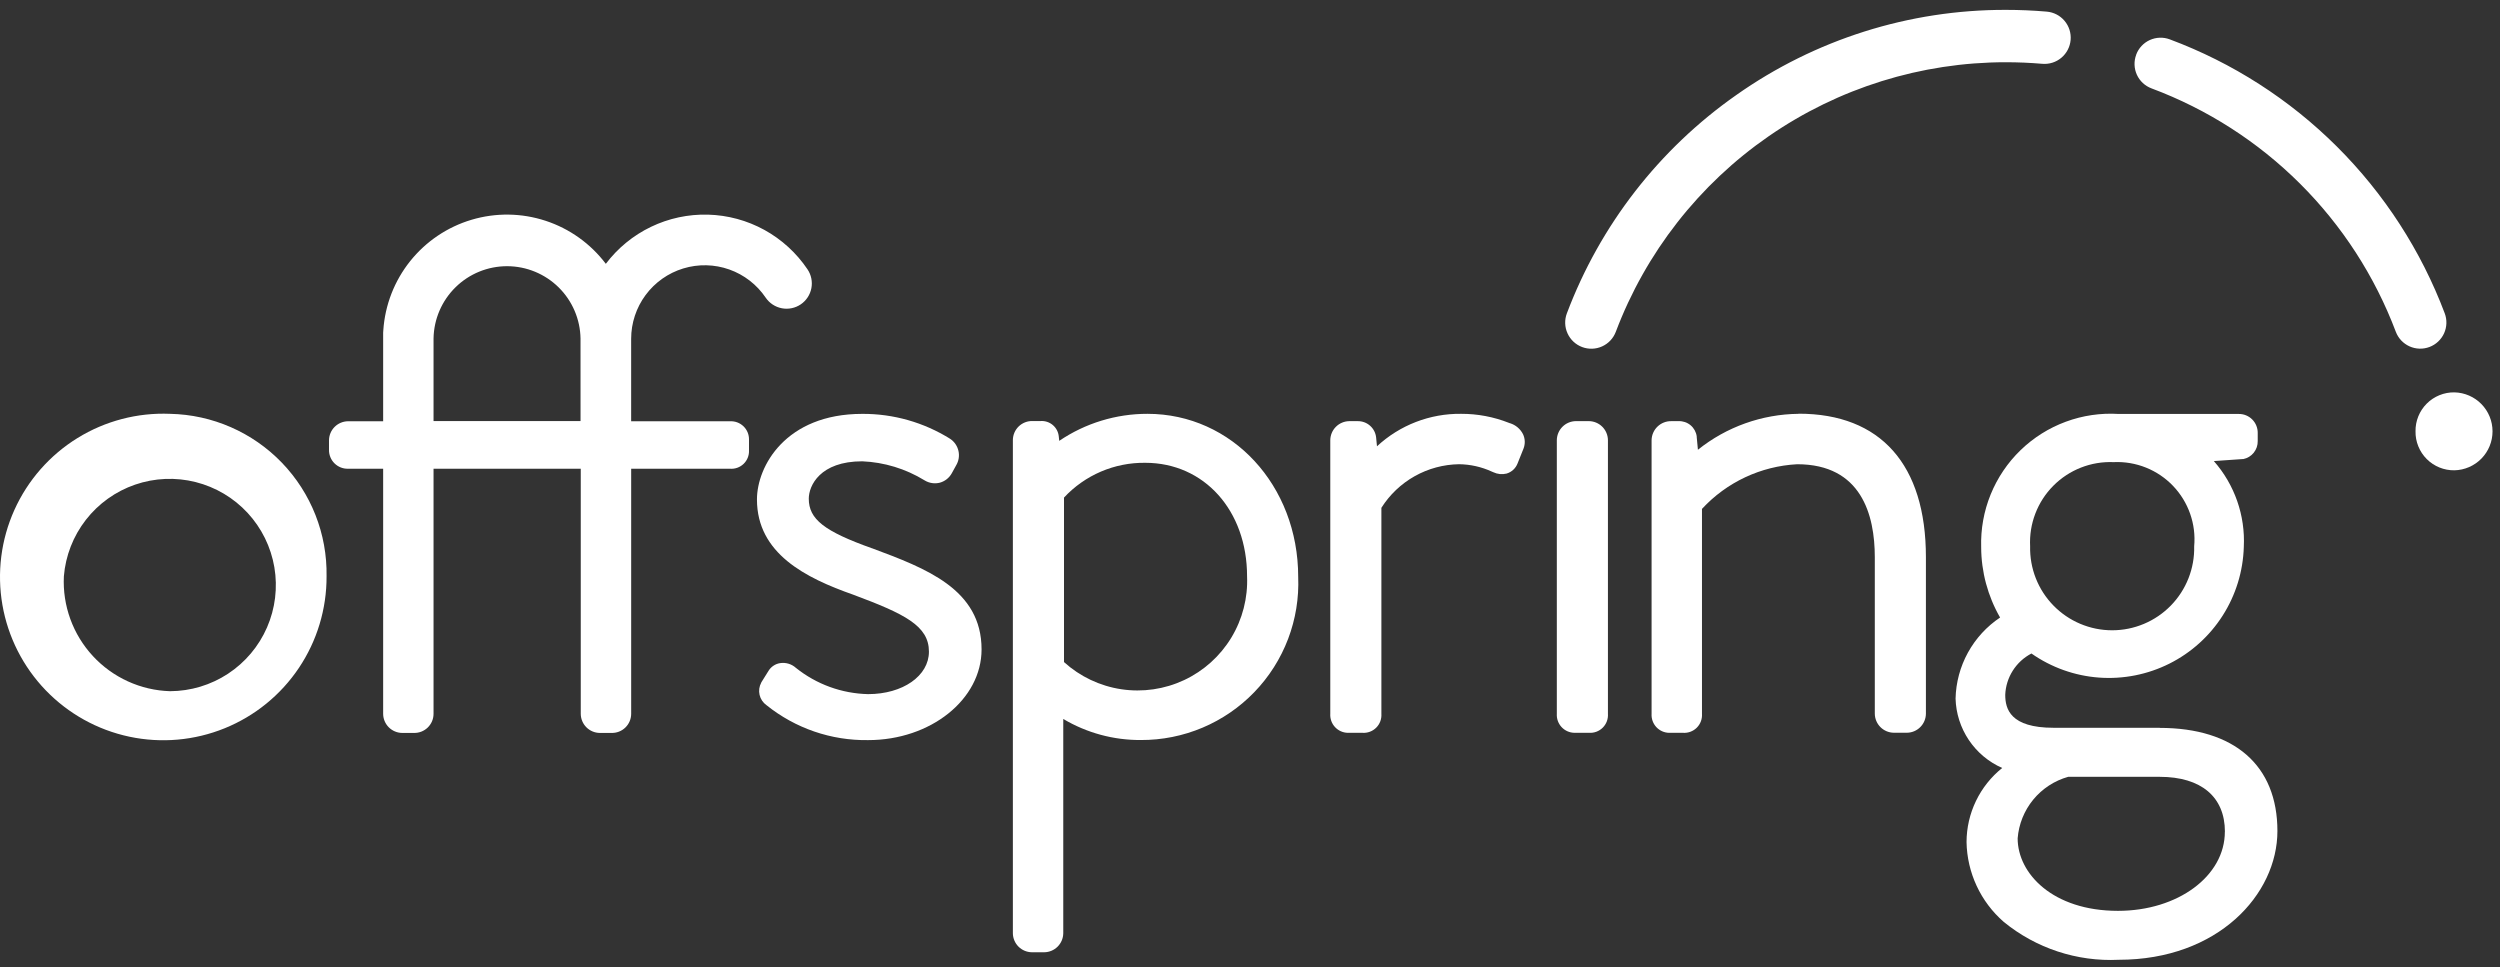
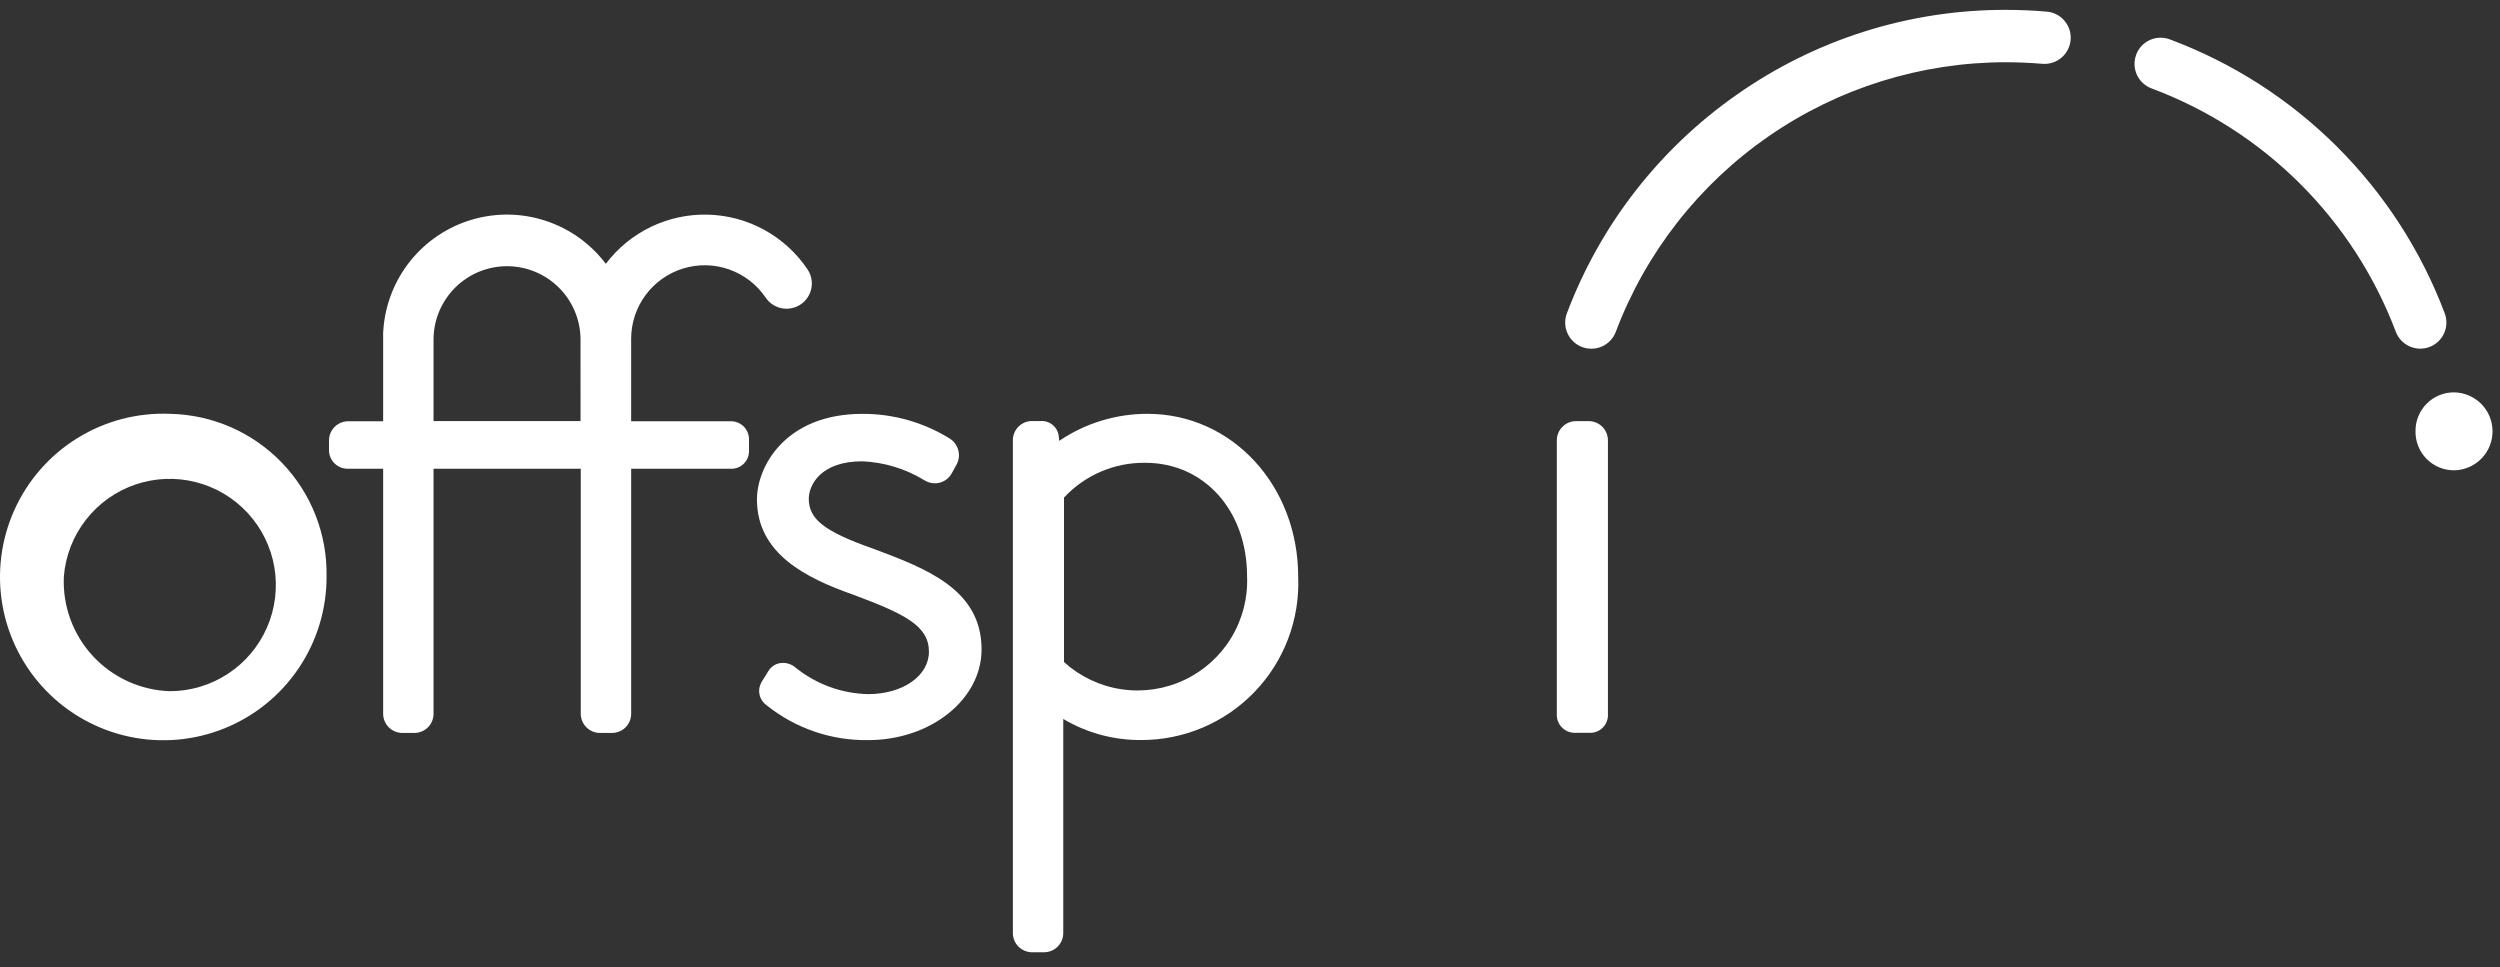
<svg xmlns="http://www.w3.org/2000/svg" width="230" height="89" viewBox="0 0 230 89" fill="none">
  <rect x="0" y="0" width="230" height="89" fill="#333333" stroke="none" />
  <path d="M15.644 38.072C12.646 37.948 9.68 38.724 7.127 40.301C4.575 41.878 2.553 44.183 1.322 46.919C0.091 49.655 -0.292 52.697 0.222 55.654C0.736 58.61 2.123 61.344 4.205 63.505C6.287 65.665 8.968 67.153 11.903 67.776C14.838 68.399 17.892 68.129 20.672 67C23.452 65.872 25.83 63.937 27.501 61.444C29.171 58.952 30.057 56.016 30.044 53.016C30.11 49.127 28.631 45.37 25.932 42.568C23.233 39.767 19.533 38.15 15.644 38.072ZM15.644 63.59C14.304 63.549 12.986 63.242 11.767 62.686C10.547 62.13 9.451 61.337 8.541 60.352C7.632 59.368 6.928 58.212 6.47 56.953C6.012 55.693 5.81 54.355 5.876 53.016C6.032 51.126 6.735 49.323 7.899 47.826C9.063 46.329 10.638 45.203 12.431 44.586C14.223 43.969 16.157 43.887 17.996 44.35C19.835 44.813 21.499 45.801 22.786 47.194C24.072 48.587 24.926 50.324 25.242 52.194C25.558 54.063 25.323 55.984 24.566 57.723C23.809 59.461 22.562 60.942 20.978 61.983C19.393 63.025 17.54 63.584 15.644 63.59Z" fill="white" />
  <path d="M80.226 50.444C75.826 48.876 74.408 47.766 74.408 45.878C74.408 44.688 75.436 42.44 79.328 42.44C81.349 42.526 83.314 43.125 85.04 44.18L85.09 44.21C85.501 44.453 85.991 44.525 86.454 44.41C86.688 44.347 86.907 44.238 87.098 44.088C87.288 43.939 87.447 43.752 87.564 43.54L87.964 42.814C88.204 42.414 88.28 41.938 88.178 41.483C88.075 41.028 87.802 40.63 87.414 40.372C84.991 38.857 82.188 38.061 79.33 38.076C72.27 38.076 69.64 42.904 69.64 45.948C69.64 50.924 74.12 53.172 78.488 54.708C83.228 56.476 85.462 57.57 85.462 59.952C85.462 62.18 83.062 63.86 79.862 63.86C77.444 63.805 75.112 62.956 73.224 61.444C73.03 61.269 72.8 61.138 72.55 61.063C72.3 60.987 72.036 60.968 71.778 61.006C71.559 61.039 71.35 61.119 71.166 61.241C70.981 61.362 70.825 61.522 70.708 61.71L70.036 62.788V62.8C69.847 63.145 69.792 63.548 69.881 63.931C69.97 64.315 70.198 64.652 70.52 64.878C73.168 67.006 76.475 68.142 79.872 68.09C85.624 68.09 90.304 64.346 90.304 59.746C90.304 54.202 85.19 52.292 80.232 50.442" fill="white" />
  <path d="M105.568 38.072C102.674 38.068 99.845 38.934 97.45 40.558L97.408 40.158C97.37 39.75 97.174 39.373 96.862 39.107C96.55 38.841 96.147 38.708 95.738 38.736H94.998C94.763 38.729 94.53 38.769 94.311 38.853C94.093 38.938 93.893 39.065 93.724 39.227C93.555 39.39 93.42 39.585 93.327 39.8C93.235 40.016 93.186 40.247 93.184 40.482V85.862C93.189 86.323 93.375 86.764 93.701 87.09C94.028 87.416 94.469 87.602 94.93 87.608H96.074C96.535 87.602 96.975 87.416 97.302 87.09C97.628 86.763 97.814 86.323 97.82 85.862V66.144C99.98 67.428 102.449 68.098 104.962 68.082C106.91 68.09 108.84 67.703 110.635 66.945C112.43 66.186 114.053 65.072 115.405 63.669C116.758 62.267 117.812 60.604 118.505 58.783C119.197 56.962 119.513 55.019 119.434 53.072C119.434 44.656 113.342 38.072 105.568 38.072ZM114.73 53.014C114.814 55 114.31 56.967 113.279 58.668C112.248 60.368 110.738 61.725 108.938 62.569C107.138 63.413 105.128 63.706 103.162 63.411C101.196 63.115 99.361 62.245 97.888 60.91V45.778C98.842 44.752 100 43.938 101.288 43.386C102.576 42.835 103.965 42.56 105.366 42.578C110.792 42.578 114.73 46.978 114.73 53.018" fill="white" />
-   <path d="M138.91 38.936L138.82 38.902C137.422 38.35 135.933 38.068 134.43 38.072C131.559 38.036 128.785 39.106 126.682 41.06L126.602 40.234C126.556 39.824 126.36 39.445 126.051 39.171C125.743 38.896 125.345 38.745 124.932 38.746H124.132C123.671 38.752 123.23 38.938 122.904 39.264C122.578 39.59 122.392 40.031 122.386 40.492V65.674C122.372 65.895 122.404 66.117 122.478 66.326C122.553 66.535 122.668 66.727 122.819 66.89C122.969 67.053 123.151 67.184 123.353 67.275C123.556 67.366 123.774 67.415 123.996 67.42H125.342C125.575 67.436 125.81 67.402 126.029 67.32C126.248 67.238 126.447 67.11 126.613 66.945C126.778 66.779 126.906 66.58 126.988 66.361C127.07 66.142 127.104 65.907 127.088 65.674V46.72C127.851 45.51 128.903 44.51 130.151 43.809C131.398 43.108 132.8 42.73 134.23 42.708C135.272 42.72 136.299 42.951 137.246 43.386L137.388 43.446C137.766 43.625 138.194 43.669 138.6 43.57C138.831 43.503 139.043 43.383 139.219 43.221C139.396 43.058 139.532 42.856 139.618 42.632L140.164 41.268C140.246 41.056 140.285 40.83 140.277 40.602C140.269 40.375 140.215 40.152 140.118 39.946C139.996 39.705 139.827 39.492 139.621 39.318C139.415 39.144 139.176 39.014 138.918 38.934" fill="white" />
  <path d="M146.186 38.744H144.974C144.513 38.75 144.072 38.936 143.746 39.262C143.42 39.588 143.234 40.029 143.228 40.49V65.672C143.214 65.893 143.246 66.115 143.32 66.324C143.395 66.533 143.51 66.725 143.661 66.888C143.811 67.051 143.993 67.182 144.195 67.273C144.397 67.364 144.616 67.413 144.838 67.418H146.184C146.417 67.434 146.652 67.4 146.871 67.318C147.09 67.236 147.289 67.108 147.455 66.943C147.62 66.777 147.748 66.578 147.83 66.359C147.912 66.14 147.946 65.905 147.93 65.672V40.49C147.924 40.029 147.738 39.588 147.412 39.262C147.086 38.936 146.647 38.75 146.186 38.744Z" fill="white" />
-   <path d="M165.466 38.072C162.097 38.107 158.837 39.271 156.208 41.378L156.098 40.208V40.146C156.044 39.747 155.843 39.383 155.535 39.124C155.227 38.866 154.834 38.731 154.432 38.746H153.758C153.286 38.738 152.831 38.917 152.491 39.244C152.151 39.572 151.955 40.02 151.946 40.492V65.674C151.932 65.895 151.964 66.117 152.038 66.326C152.113 66.536 152.229 66.728 152.379 66.891C152.53 67.054 152.712 67.185 152.915 67.276C153.117 67.367 153.336 67.416 153.558 67.42H154.836C155.069 67.436 155.304 67.402 155.523 67.32C155.742 67.238 155.941 67.11 156.107 66.945C156.272 66.779 156.4 66.58 156.482 66.361C156.564 66.142 156.598 65.907 156.582 65.674V46.818C158.855 44.36 161.997 42.886 165.34 42.71C171.242 42.71 172.482 47.362 172.482 51.266V65.666C172.488 66.127 172.674 66.567 173 66.894C173.326 67.22 173.767 67.406 174.228 67.412H175.44C175.901 67.406 176.341 67.22 176.667 66.893C176.993 66.567 177.178 66.127 177.184 65.666V51.26C177.184 42.754 173.026 38.06 165.474 38.06" fill="white" />
-   <path d="M198.694 66.956H188.93C184.942 66.956 184.482 65.224 184.482 63.922C184.514 63.133 184.754 62.366 185.177 61.699C185.6 61.032 186.192 60.488 186.892 60.122C188.727 61.408 190.876 62.174 193.11 62.338C195.345 62.502 197.583 62.058 199.586 61.054C201.589 60.049 203.283 58.521 204.488 56.631C205.693 54.742 206.364 52.562 206.43 50.322C206.576 47.429 205.587 44.593 203.674 42.418L206.294 42.236H206.378C206.761 42.16 207.104 41.951 207.348 41.646C207.592 41.341 207.72 40.96 207.71 40.57V39.83C207.713 39.6 207.669 39.372 207.582 39.159C207.496 38.946 207.367 38.752 207.204 38.589C207.042 38.427 206.848 38.298 206.635 38.211C206.422 38.124 206.194 38.081 205.964 38.084H194.922C193.268 37.981 191.61 38.224 190.055 38.798C188.5 39.371 187.082 40.263 185.891 41.416C184.7 42.569 183.763 43.957 183.139 45.493C182.515 47.028 182.219 48.677 182.268 50.334C182.273 52.608 182.873 54.841 184.008 56.812C182.777 57.635 181.762 58.742 181.049 60.04C180.336 61.339 179.946 62.789 179.912 64.27C179.95 65.631 180.374 66.953 181.133 68.083C181.892 69.213 182.956 70.104 184.202 70.654C183.181 71.472 182.357 72.509 181.789 73.688C181.221 74.867 180.925 76.157 180.922 77.466C180.946 78.862 181.263 80.237 181.852 81.502C182.441 82.767 183.289 83.895 184.342 84.812C187.316 87.243 191.085 88.486 194.922 88.3C204.064 88.3 209.522 82.278 209.522 76.454C209.522 70.424 205.572 66.966 198.686 66.966M204.686 76.522C204.686 80.602 200.366 83.798 194.852 83.798C188.852 83.798 185.624 80.362 185.624 77.128C185.726 75.823 186.227 74.58 187.057 73.568C187.888 72.556 189.009 71.823 190.27 71.468H198.692C202.502 71.468 204.692 73.31 204.692 76.522M186.772 50.264C186.72 49.239 186.882 48.213 187.249 47.254C187.615 46.295 188.178 45.423 188.901 44.694C189.624 43.965 190.491 43.394 191.447 43.019C192.402 42.644 193.426 42.473 194.452 42.516C195.467 42.468 196.48 42.639 197.424 43.017C198.367 43.394 199.219 43.969 199.921 44.703C200.623 45.438 201.16 46.314 201.495 47.273C201.831 48.232 201.956 49.252 201.864 50.264C201.887 51.27 201.709 52.27 201.34 53.205C200.971 54.141 200.419 54.994 199.716 55.713C199.013 56.432 198.174 57.004 197.246 57.394C196.319 57.785 195.324 57.986 194.318 57.986C193.312 57.986 192.316 57.785 191.389 57.394C190.462 57.004 189.623 56.432 188.92 55.713C188.217 54.994 187.664 54.141 187.296 53.205C186.927 52.27 186.749 51.27 186.772 50.264Z" fill="white" />
  <path d="M35.25 30.596C35.25 30.518 35.262 30.44 35.266 30.362L35.25 30.596Z" fill="white" />
  <path d="M222.228 39.684C222.22 39.211 222.308 38.742 222.485 38.303C222.663 37.865 222.926 37.467 223.261 37.132C223.595 36.797 223.993 36.534 224.431 36.356C224.869 36.178 225.339 36.09 225.812 36.098C226.748 36.12 227.638 36.507 228.293 37.177C228.947 37.847 229.313 38.746 229.313 39.683C229.313 40.619 228.947 41.519 228.293 42.188C227.638 42.858 226.748 43.246 225.812 43.268C225.339 43.275 224.87 43.187 224.432 43.01C223.994 42.832 223.596 42.569 223.261 42.234C222.927 41.9 222.663 41.502 222.486 41.064C222.308 40.626 222.22 40.157 222.228 39.684Z" fill="white" />
  <path d="M196.53 5.038C196.419 5.334 196.367 5.648 196.378 5.964C196.389 6.28 196.462 6.591 196.593 6.878C196.724 7.166 196.911 7.424 197.142 7.639C197.374 7.855 197.646 8.022 197.942 8.132C203.067 10.046 207.725 13.034 211.6 16.895C215.476 20.757 218.481 25.403 220.414 30.522C220.525 30.817 220.694 31.088 220.91 31.318C221.127 31.548 221.386 31.734 221.674 31.864C221.962 31.994 222.272 32.066 222.588 32.076C222.904 32.086 223.218 32.033 223.514 31.922C223.809 31.81 224.08 31.641 224.31 31.425C224.54 31.209 224.726 30.95 224.856 30.662C224.986 30.374 225.058 30.063 225.068 29.747C225.078 29.432 225.025 29.117 224.914 28.822C222.739 23.061 219.357 17.831 214.995 13.485C210.633 9.138 205.391 5.775 199.622 3.622C199.326 3.51 199.011 3.459 198.695 3.469C198.379 3.48 198.068 3.553 197.78 3.684C197.493 3.815 197.234 4.002 197.018 4.234C196.803 4.465 196.636 4.737 196.526 5.034M159.726 8.752C152.633 13.725 147.206 20.722 144.152 28.828C144.04 29.123 143.988 29.438 143.998 29.754C144.008 30.07 144.081 30.38 144.211 30.668C144.341 30.956 144.527 31.215 144.757 31.432C144.988 31.648 145.258 31.816 145.554 31.928C145.849 32.039 146.164 32.092 146.48 32.081C146.796 32.071 147.106 31.999 147.394 31.869C147.682 31.739 147.941 31.553 148.158 31.323C148.374 31.092 148.542 30.821 148.654 30.526C151.408 23.236 156.318 16.958 162.728 12.528C169.139 8.098 176.747 5.725 184.54 5.726C185.656 5.726 186.784 5.776 187.89 5.87C188.526 5.925 189.159 5.725 189.647 5.313C190.136 4.902 190.442 4.313 190.497 3.677C190.552 3.04 190.352 2.408 189.94 1.919C189.529 1.43 188.94 1.125 188.304 1.07C187.06 0.962 185.794 0.908 184.54 0.908C175.656 0.888 166.986 3.629 159.728 8.75" fill="white" />
  <path d="M74.286 24.772C73.272 23.267 71.912 22.025 70.322 21.151C68.731 20.277 66.954 19.796 65.14 19.747C63.325 19.698 61.525 20.083 59.89 20.87C58.254 21.657 56.83 22.823 55.736 24.272C54.336 22.418 52.402 21.036 50.194 20.312C47.987 19.587 45.611 19.555 43.384 20.218C41.157 20.882 39.187 22.21 37.736 24.024C36.285 25.839 35.423 28.054 35.266 30.372C35.266 30.45 35.254 30.528 35.25 30.606C35.25 30.792 35.25 30.978 35.25 31.166V38.756H32.014C31.553 38.762 31.112 38.948 30.786 39.274C30.46 39.6 30.274 40.041 30.268 40.502V41.378C30.263 41.608 30.305 41.838 30.391 42.052C30.477 42.266 30.605 42.46 30.768 42.623C30.932 42.786 31.126 42.915 31.34 43.001C31.554 43.087 31.783 43.129 32.014 43.124H35.25V65.684C35.256 66.145 35.442 66.585 35.768 66.912C36.094 67.238 36.535 67.424 36.996 67.43H38.074C38.308 67.436 38.541 67.396 38.76 67.312C38.978 67.227 39.178 67.1 39.347 66.937C39.515 66.775 39.65 66.58 39.743 66.365C39.835 66.15 39.884 65.918 39.886 65.684V43.124H53.43V65.684C53.436 66.145 53.622 66.585 53.948 66.912C54.274 67.238 54.715 67.424 55.176 67.43H56.254C56.488 67.437 56.722 67.397 56.941 67.312C57.159 67.228 57.359 67.101 57.528 66.938C57.697 66.775 57.832 66.581 57.924 66.365C58.017 66.15 58.066 65.918 58.068 65.684V43.124H67.162C67.39 43.141 67.619 43.111 67.834 43.033C68.05 42.956 68.246 42.834 68.411 42.676C68.576 42.518 68.705 42.326 68.791 42.114C68.877 41.902 68.917 41.674 68.908 41.446V40.436C68.911 40.209 68.867 39.983 68.78 39.774C68.692 39.565 68.563 39.375 68.399 39.218C68.235 39.061 68.041 38.939 67.828 38.859C67.615 38.78 67.389 38.746 67.162 38.758H58.066C58.066 38.758 58.066 31.242 58.066 31.168C58.067 29.719 58.533 28.308 59.395 27.144C60.257 25.979 61.471 25.122 62.856 24.699C64.242 24.276 65.727 24.308 67.093 24.792C68.459 25.276 69.633 26.185 70.444 27.386C70.791 27.895 71.325 28.246 71.931 28.361C72.536 28.476 73.162 28.346 73.672 28C74.181 27.653 74.532 27.118 74.647 26.513C74.763 25.907 74.633 25.281 74.286 24.772ZM53.41 38.74H39.886V31.124C39.92 29.351 40.649 27.662 41.916 26.421C43.183 25.18 44.886 24.487 46.66 24.49C48.433 24.494 50.134 25.194 51.396 26.439C52.659 27.685 53.381 29.377 53.408 31.15L53.41 38.74Z" fill="white" />
</svg>